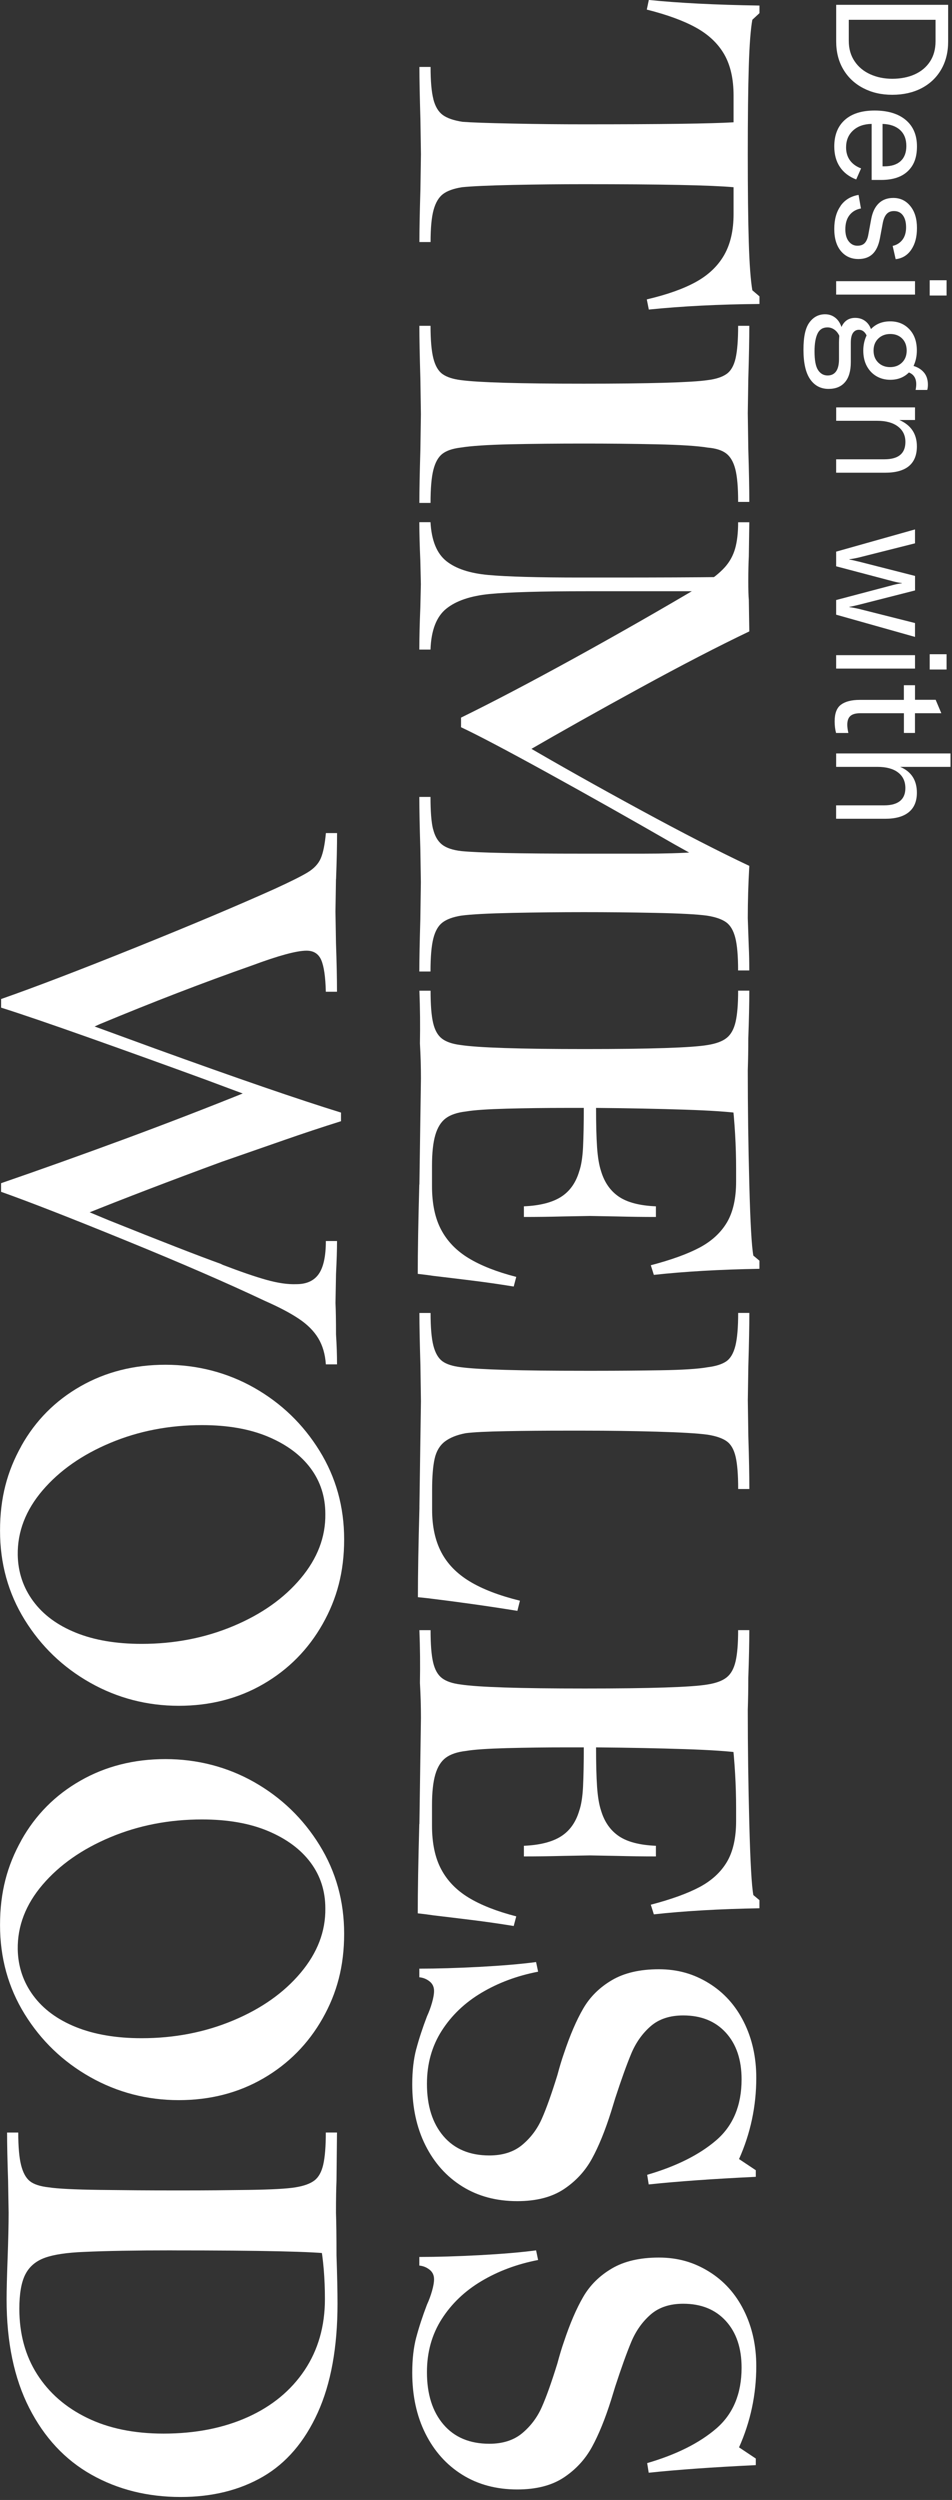
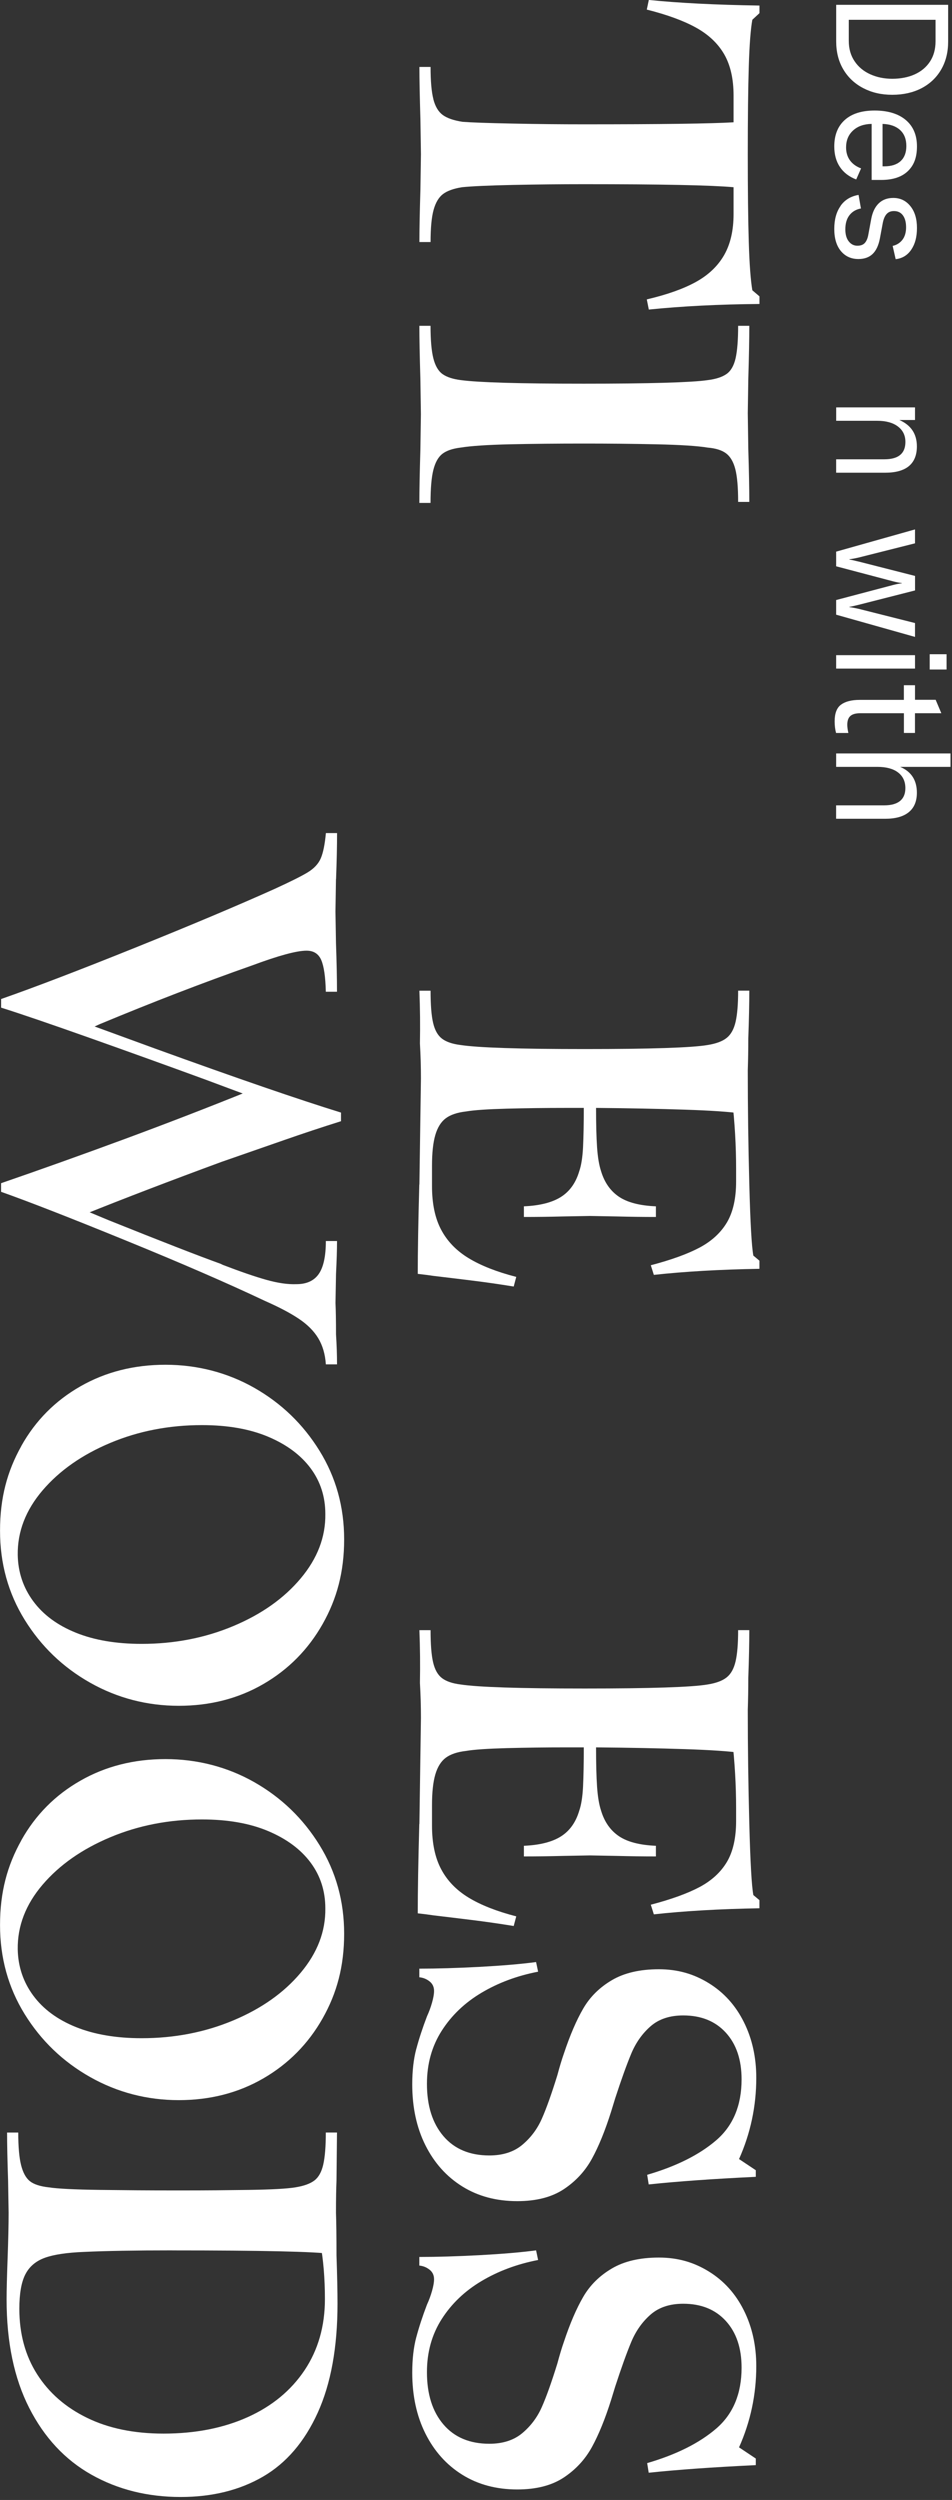
<svg xmlns="http://www.w3.org/2000/svg" width="254" height="667" viewBox="0 0 254 667" fill="none">
  <rect x="0" y="0" width="254" height="667" fill="#333333" stroke="none" />
  <path d="M115.62 26.47C116.12 28.41 116.95 29.81 118.12 30.67C119.29 31.53 121.05 32.14 123.4 32.5C125.65 32.68 130.12 32.84 136.81 32.97C143.49 33.11 149.81 33.17 155.77 33.17C176.44 33.17 189.76 32.99 195.72 32.63V25.45C195.72 21.03 194.88 17.37 193.22 14.48C191.55 11.59 189.04 9.22 185.7 7.37C182.36 5.52 177.98 3.92 172.57 2.56L173.11 -0.01C181.05 0.8 190.89 1.3 202.63 1.48V3.51L200.73 5.27C200.28 7.71 199.96 11.86 199.78 17.73C199.6 23.6 199.51 31.41 199.51 41.16C199.51 50.91 199.6 58.74 199.78 64.65C199.96 70.56 200.28 74.83 200.73 77.45L202.63 79.07V81.1C191.8 81.19 181.96 81.69 173.11 82.59L172.57 79.88C177.99 78.61 182.36 77.06 185.7 75.21C189.04 73.36 191.54 70.97 193.22 68.03C194.89 65.1 195.72 61.46 195.72 57.13V49.95C189.76 49.41 176.45 49.14 155.77 49.14C149.63 49.14 143.33 49.21 136.88 49.34C130.42 49.48 125.89 49.68 123.27 49.95C121.01 50.31 119.32 50.92 118.19 51.78C117.06 52.64 116.23 54.04 115.69 55.98C115.15 57.92 114.88 60.79 114.88 64.58H111.9C111.9 61.15 111.99 56.5 112.17 50.63L112.31 41.15L112.17 31.81C111.99 25.76 111.9 21.11 111.9 17.86H114.88C114.88 21.65 115.13 24.52 115.63 26.46L115.62 26.47Z" fill="white" />
  <path d="M115.62 95.6C116.12 97.58 116.93 98.99 118.06 99.8C119.19 100.61 120.84 101.15 123 101.42C127.69 102.05 138.62 102.37 155.77 102.37C172.92 102.37 184.56 102.05 188.81 101.42C190.98 101.15 192.65 100.61 193.82 99.8C194.99 98.99 195.8 97.59 196.26 95.6C196.71 93.61 196.94 90.73 196.94 86.93H199.92C199.92 90.36 199.83 95.1 199.65 101.15L199.51 110.22L199.65 119.83C199.83 125.7 199.92 130.39 199.92 133.91H196.94C196.94 130.03 196.69 127.12 196.19 125.18C195.69 123.24 194.88 121.84 193.75 120.98C192.62 120.12 190.97 119.6 188.81 119.42C186.1 118.97 181.54 118.68 175.13 118.54C168.72 118.4 162.27 118.34 155.77 118.34C148.55 118.34 141.96 118.41 136 118.54C130.04 118.68 125.66 118.97 122.87 119.42C120.7 119.69 119.08 120.25 117.99 121.11C116.91 121.97 116.12 123.39 115.62 125.38C115.12 127.36 114.87 130.3 114.87 134.18H111.89C111.89 130.75 111.98 126.06 112.16 120.1L112.3 110.49L112.16 101.01C111.98 95.05 111.89 90.36 111.89 86.93H114.87C114.87 90.72 115.12 93.61 115.62 95.6Z" fill="white" />
-   <path d="M115.55 221.19C116 223.04 116.79 224.42 117.92 225.32C119.05 226.22 120.78 226.81 123.13 227.08C127.73 227.53 138.61 227.76 155.76 227.76H171.54C177.18 227.76 181.9 227.62 185.69 227.35L186.1 228.7L180.01 225.31C168.09 218.45 156.72 212.04 145.89 206.08C135.06 200.12 127.43 196.1 123.01 194.03V191.46C131.31 187.4 141.33 182.14 153.07 175.69C164.8 169.23 176.45 162.58 188 155.72C190.26 154.27 192.04 152.83 193.35 151.39C194.66 149.94 195.58 148.28 196.13 146.38C196.67 144.48 196.94 142.14 196.94 139.34H199.92L199.79 148.41C199.7 150.22 199.65 152.43 199.65 155.05C199.65 157.31 199.69 158.98 199.79 160.06L199.92 168.46C191.61 172.43 181.89 177.46 170.74 183.56C159.59 189.65 149.5 195.32 140.48 200.55L140.07 198.79C149.01 204.02 159.21 209.76 170.67 215.99C182.13 222.22 191.88 227.23 199.92 231.02C199.65 235.8 199.51 240.45 199.51 244.97C199.6 247.68 199.69 250.25 199.78 252.69C199.87 254.4 199.91 256.48 199.91 258.92H196.93C196.93 255.04 196.68 252.13 196.18 250.19C195.68 248.25 194.87 246.87 193.74 246.06C192.61 245.25 190.92 244.66 188.66 244.3C186.04 243.94 181.44 243.69 174.85 243.56C168.26 243.42 161.89 243.36 155.76 243.36C149.63 243.36 143.39 243.43 136.8 243.56C130.21 243.7 125.61 243.94 122.99 244.3C120.82 244.66 119.17 245.27 118.05 246.13C116.92 246.99 116.11 248.41 115.61 250.4C115.11 252.38 114.86 255.32 114.86 259.2H111.88C111.88 255.95 111.97 251.3 112.15 245.25L112.29 235.37L112.15 226.43C111.97 220.65 111.88 216.05 111.88 212.62H114.86C114.86 216.5 115.08 219.37 115.54 221.22L115.55 221.19ZM119.07 149.69C121.6 151.72 125.34 152.96 130.31 153.41C135.27 153.86 143.53 154.09 155.09 154.09H162.4C175.85 154.09 185.96 154.04 192.73 153.95L187.31 157.74H156.57C144.38 157.74 135.74 157.99 130.64 158.48C125.54 158.98 121.68 160.29 119.06 162.41C116.44 164.53 115.04 168.16 114.86 173.31H111.88C111.88 170.06 111.97 166.31 112.15 162.07L112.29 155.84L112.15 149.61C111.97 145.64 111.88 142.21 111.88 139.32H114.86C115.13 144.2 116.53 147.65 119.06 149.68L119.07 149.69Z" fill="white" />
  <path d="M111.9 316.04L112.31 287.74C112.31 284.58 112.22 281.47 112.04 278.4C112.13 273.71 112.08 269.01 111.9 264.32H114.88C114.88 268.11 115.1 270.98 115.56 272.92C116.01 274.86 116.8 276.26 117.93 277.12C119.06 277.98 120.71 278.54 122.87 278.81C127.56 279.53 138.62 279.89 156.04 279.89C173.46 279.89 184.66 279.53 188.81 278.81C191.07 278.45 192.76 277.82 193.89 276.91C195.02 276.01 195.81 274.58 196.26 272.64C196.71 270.7 196.94 267.92 196.94 264.31H199.92C199.92 267.74 199.83 271.98 199.65 277.04C199.65 280.02 199.6 282.86 199.51 285.57C199.51 295.5 199.65 305.63 199.92 315.97C200.19 326.31 200.55 332.65 201 335L202.62 336.35V338.52C192.06 338.7 182.67 339.24 174.45 340.14L173.64 337.57C179.14 336.13 183.5 334.54 186.71 332.83C189.91 331.11 192.33 328.88 193.96 326.13C195.58 323.38 196.4 319.74 196.4 315.23V311.84C196.4 305.7 196.04 299.47 195.32 293.15L197.76 297.08C194.69 296.63 189.68 296.29 182.73 296.06C175.78 295.83 167.88 295.67 159.03 295.59C159.03 299.92 159.12 303.42 159.3 306.08C159.48 308.74 159.84 310.89 160.38 312.51C161.28 315.49 162.86 317.74 165.12 319.28C167.38 320.81 170.67 321.67 175 321.85V324.69C171.57 324.69 168.09 324.64 164.57 324.55L157.39 324.42L150.21 324.55C146.69 324.64 143.21 324.69 139.78 324.69V321.85C144.02 321.67 147.32 320.83 149.66 319.35C152.01 317.86 153.63 315.58 154.54 312.51C155.08 310.97 155.42 308.83 155.56 306.08C155.69 303.33 155.76 299.83 155.76 295.59H151.02C145.6 295.59 140.34 295.66 135.24 295.79C130.14 295.93 126.51 296.17 124.34 296.54C121.99 296.81 120.19 297.42 118.92 298.37C117.66 299.32 116.73 300.81 116.14 302.84C115.55 304.87 115.26 307.6 115.26 311.03V316.45C115.26 321.14 116.07 325.03 117.7 328.09C119.32 331.16 121.76 333.69 125.01 335.67C128.26 337.65 132.5 339.33 137.74 340.68L137.06 343.25C133.18 342.62 129.41 342.08 125.75 341.63C122.09 341.18 118.73 340.77 115.66 340.41C114.49 340.23 113.09 340.05 111.46 339.87C111.46 333.91 111.6 325.97 111.87 316.04H111.9Z" fill="white" />
-   <path d="M111.9 402.16L112.31 373.86L112.17 364.11C111.99 358.24 111.9 353.64 111.9 350.3H114.88C114.88 354.18 115.13 357.09 115.63 359.03C116.13 360.97 116.92 362.35 118 363.16C119.08 363.97 120.75 364.51 123.01 364.78C127.79 365.41 138.76 365.73 155.91 365.73H159.16C164.76 365.73 170.47 365.68 176.29 365.59C182.11 365.5 186.29 365.23 188.82 364.78C190.99 364.51 192.63 363.99 193.76 363.22C194.89 362.45 195.7 361.07 196.2 359.09C196.7 357.1 196.95 354.17 196.95 350.29H199.93C199.93 353.72 199.84 358.46 199.66 364.51L199.52 373.58L199.66 383.19C199.84 388.97 199.93 393.66 199.93 397.27H196.95C196.95 393.48 196.72 390.61 196.27 388.67C195.82 386.73 195.03 385.35 193.9 384.54C192.77 383.73 191.08 383.14 188.82 382.78C186.2 382.42 181.66 382.15 175.21 381.97C168.75 381.79 162.32 381.7 155.91 381.7H150.77C145.44 381.7 140.21 381.74 135.06 381.84C129.91 381.93 126.3 382.11 124.23 382.38C121.88 382.83 120.03 383.58 118.68 384.61C117.33 385.65 116.42 387.16 115.97 389.15C115.52 391.13 115.29 393.93 115.29 397.54V402.82C115.29 407.24 116.1 411.01 117.73 414.13C119.36 417.25 121.88 419.84 125.31 421.92C128.74 424 133.21 425.71 138.72 427.07L138.04 429.78C130.19 428.51 122.2 427.39 114.07 426.4L111.5 426.13C111.5 420.08 111.64 412.09 111.91 402.16H111.9Z" fill="white" />
  <path d="M111.9 486.65L112.31 458.35C112.31 455.19 112.22 452.07 112.04 449.01C112.13 444.31 112.08 439.62 111.9 434.93H114.88C114.88 438.72 115.1 441.59 115.56 443.53C116.01 445.47 116.8 446.87 117.93 447.73C119.06 448.59 120.71 449.15 122.87 449.42C127.56 450.14 138.62 450.5 156.04 450.5C173.46 450.5 184.66 450.14 188.81 449.42C191.07 449.06 192.76 448.43 193.89 447.52C195.02 446.62 195.81 445.19 196.26 443.25C196.71 441.31 196.94 438.53 196.94 434.92H199.92C199.92 438.35 199.83 442.59 199.65 447.65C199.65 450.63 199.6 453.47 199.51 456.18C199.51 466.11 199.65 476.24 199.92 486.58C200.19 496.92 200.55 503.26 201 505.61L202.62 506.96V509.13C192.06 509.31 182.67 509.85 174.45 510.75L173.64 508.18C179.14 506.74 183.5 505.15 186.71 503.44C189.91 501.72 192.33 499.49 193.96 496.74C195.58 493.99 196.4 490.35 196.4 485.84V482.45C196.4 476.31 196.04 470.08 195.32 463.76L197.76 467.69C194.69 467.24 189.68 466.9 182.73 466.67C175.78 466.44 167.88 466.28 159.03 466.2C159.03 470.53 159.12 474.03 159.3 476.69C159.48 479.35 159.84 481.5 160.38 483.12C161.28 486.1 162.86 488.35 165.12 489.89C167.38 491.42 170.67 492.28 175 492.46V495.3C171.57 495.3 168.09 495.25 164.57 495.16L157.39 495.03L150.21 495.16C146.69 495.25 143.21 495.3 139.78 495.3V492.46C144.02 492.28 147.32 491.44 149.66 489.96C152.01 488.47 153.63 486.19 154.54 483.12C155.08 481.58 155.42 479.44 155.56 476.69C155.69 473.94 155.76 470.44 155.76 466.2H151.02C145.6 466.2 140.34 466.27 135.24 466.4C130.14 466.54 126.51 466.78 124.34 467.15C121.99 467.42 120.19 468.03 118.92 468.98C117.66 469.93 116.73 471.42 116.14 473.45C115.55 475.48 115.26 478.21 115.26 481.64V487.06C115.26 491.75 116.07 495.64 117.7 498.7C119.32 501.77 121.76 504.3 125.01 506.28C128.26 508.26 132.5 509.94 137.74 511.29L137.06 513.86C133.18 513.23 129.41 512.69 125.75 512.24C122.09 511.79 118.73 511.38 115.66 511.02C114.49 510.84 113.09 510.66 111.46 510.48C111.46 504.52 111.6 496.58 111.87 486.65H111.9Z" fill="white" />
  <path d="M111.08 546.64C111.8 543.93 112.75 541.04 113.92 537.97C114.46 536.8 114.91 535.58 115.27 534.31C115.63 533.04 115.81 532.01 115.81 531.19C115.81 530.11 115.4 529.25 114.59 528.62C113.78 527.99 112.87 527.63 111.88 527.54V525.24C116.57 525.24 121.9 525.08 127.86 524.77C133.82 524.45 138.87 524.03 143.03 523.48L143.57 526.05C137.97 527.13 132.94 529.01 128.47 531.67C124 534.33 120.46 537.72 117.84 541.83C115.22 545.94 113.91 550.65 113.91 555.98C113.91 561.85 115.38 566.49 118.31 569.93C121.24 573.36 125.33 575.08 130.56 575.08C134.17 575.08 137.1 574.13 139.36 572.24C141.62 570.34 143.36 568.02 144.57 565.27C145.79 562.52 147.16 558.66 148.7 553.69C149.33 551.34 149.92 549.4 150.46 547.87C152.08 543 153.8 539 155.61 535.89C157.41 532.78 159.96 530.25 163.26 528.31C166.55 526.37 170.73 525.4 175.78 525.4C180.83 525.4 185.1 526.64 189.12 529.12C193.14 531.6 196.25 535.05 198.46 539.48C200.67 543.9 201.78 548.87 201.78 554.37C201.78 561.95 200.24 569.17 197.18 576.04L201.65 579.02V580.78C190.28 581.32 180.75 582 173.08 582.81L172.67 580.24C180.43 577.98 186.57 574.91 191.09 571.03C195.6 567.15 197.86 561.73 197.86 554.78C197.86 549.54 196.46 545.39 193.66 542.32C190.86 539.25 187.07 537.72 182.29 537.72C178.68 537.72 175.77 538.69 173.56 540.63C171.35 542.57 169.63 545.01 168.41 547.94C167.19 550.87 165.77 554.82 164.15 559.79C163.79 560.96 163.43 562.14 163.07 563.31C161.45 568.46 159.73 572.68 157.92 575.97C156.11 579.26 153.61 581.97 150.41 584.09C147.2 586.21 143.08 587.27 138.02 587.27C132.42 587.27 127.53 585.96 123.33 583.34C119.13 580.72 115.86 577.06 113.51 572.37C111.16 567.68 109.99 562.26 109.99 556.12C109.99 552.51 110.35 549.35 111.07 546.64H111.08Z" fill="white" />
  <path d="M111.08 623.55C111.8 620.84 112.75 617.95 113.92 614.88C114.46 613.71 114.91 612.49 115.27 611.22C115.63 609.95 115.81 608.92 115.81 608.11C115.81 607.03 115.4 606.17 114.59 605.54C113.78 604.91 112.87 604.55 111.88 604.46V602.16C116.57 602.16 121.9 602 127.86 601.69C133.82 601.37 138.87 600.95 143.03 600.4L143.57 602.97C137.97 604.05 132.94 605.93 128.47 608.59C124 611.25 120.46 614.64 117.84 618.75C115.22 622.86 113.91 627.57 113.91 632.9C113.91 638.77 115.38 643.42 118.31 646.85C121.24 650.28 125.33 652 130.56 652C134.17 652 137.1 651.05 139.36 649.16C141.62 647.26 143.36 644.94 144.57 642.19C145.79 639.44 147.16 635.58 148.7 630.61C149.33 628.26 149.92 626.32 150.46 624.79C152.08 619.91 153.8 615.92 155.61 612.81C157.41 609.7 159.96 607.17 163.26 605.23C166.55 603.29 170.73 602.32 175.78 602.32C180.83 602.32 185.1 603.56 189.12 606.04C193.14 608.52 196.25 611.97 198.46 616.4C200.67 620.82 201.78 625.79 201.78 631.29C201.78 638.87 200.24 646.09 197.18 652.96L201.65 655.94V657.7C190.28 658.24 180.75 658.92 173.08 659.73L172.67 657.16C180.43 654.9 186.57 651.83 191.09 647.95C195.6 644.07 197.86 638.65 197.86 631.7C197.86 626.46 196.46 622.31 193.66 619.24C190.86 616.17 187.07 614.64 182.29 614.64C178.68 614.64 175.77 615.61 173.56 617.55C171.35 619.49 169.63 621.93 168.41 624.86C167.19 627.79 165.77 631.74 164.15 636.71C163.79 637.88 163.43 639.06 163.07 640.23C161.45 645.38 159.73 649.6 157.92 652.89C156.11 656.18 153.61 658.89 150.41 661.01C147.2 663.13 143.08 664.19 138.02 664.19C132.42 664.19 127.53 662.88 123.33 660.26C119.13 657.64 115.86 653.98 113.51 649.29C111.16 644.59 109.99 639.18 109.99 633.04C109.99 629.43 110.35 626.27 111.07 623.56L111.08 623.55Z" fill="white" />
  <path d="M89.64 234.53L89.5 243.2L89.64 251.6C89.82 256.65 89.91 260.99 89.91 264.6H86.93C86.84 260.63 86.43 257.81 85.71 256.14C84.99 254.47 83.68 253.64 81.78 253.64C79.16 253.64 74.33 254.95 67.29 257.57C54.2 262.17 40.62 267.41 26.53 273.28L23.28 274.77V273.15C29.69 275.5 35.74 277.71 41.42 279.78C63.09 287.63 79.6 293.32 90.98 296.84V299.14C85.83 300.76 80.8 302.43 75.88 304.15C70.96 305.86 65.39 307.81 59.16 309.97C45.44 315.02 33.3 319.67 22.74 323.92L22.47 322.84L28.97 325.55C43.14 331.24 53.12 335.12 58.9 337.2C59.08 337.29 59.26 337.38 59.44 337.47C64.13 339.27 68.02 340.61 71.09 341.47C74.16 342.33 76.82 342.71 79.08 342.62C81.79 342.62 83.77 341.72 85.04 339.91C86.3 338.1 86.94 335.17 86.94 331.11H89.92C89.92 333.37 89.83 336.3 89.65 339.91L89.51 347.63C89.6 349.61 89.65 352.41 89.65 356.02C89.83 358.82 89.92 361.48 89.92 364.01H86.94C86.76 361.3 86.08 358.98 84.91 357.04C83.74 355.1 82 353.36 79.7 351.83C77.4 350.29 74.4 348.72 70.7 347.09C60.77 342.39 48.4 337.02 33.6 330.98C18.79 324.93 7.69 320.6 0.29 317.98V315.68C10.76 312.07 21.68 308.17 33.06 303.97C44.43 299.77 55.58 295.46 66.51 291.04V292.39C63.08 291.13 59.2 289.68 54.87 288.06C44.76 284.36 34.49 280.66 24.06 276.96C13.63 273.26 5.71 270.55 0.3 268.84V266.54C9.33 263.38 21.29 258.8 36.18 252.8C51.08 246.8 63.44 241.58 73.28 237.16C77.43 235.26 80.36 233.8 82.08 232.76C83.79 231.72 84.97 230.46 85.6 228.97C86.23 227.48 86.68 225.25 86.95 222.27H89.93C89.93 225.7 89.84 229.81 89.66 234.59L89.64 234.53Z" fill="white" />
  <path d="M5.69 385.78C9.48 379.01 14.74 373.71 21.47 369.87C28.19 366.03 35.76 364.12 44.15 364.12C52.54 364.12 60.62 366.17 67.85 370.28C75.07 374.39 80.87 379.98 85.25 387.07C89.63 394.16 91.82 402.03 91.82 410.7C91.82 419.37 89.9 426.54 86.07 433.31C82.23 440.08 76.97 445.41 70.29 449.29C63.61 453.17 56.07 455.11 47.68 455.11C39.29 455.11 31.32 453.06 24.05 448.95C16.78 444.84 10.96 439.24 6.58 432.16C2.2 425.07 0.01 417.15 0.01 408.4C0.01 399.65 1.91 392.56 5.7 385.79L5.69 385.78ZM8.87 427.21C11.53 430.82 15.32 433.62 20.24 435.61C25.16 437.6 31 438.59 37.78 438.59C46.53 438.59 54.68 437.01 62.22 433.85C69.76 430.69 75.76 426.45 80.23 421.12C84.7 415.79 86.89 410.06 86.8 403.92C86.8 399.32 85.49 395.25 82.87 391.73C80.25 388.21 76.48 385.41 71.56 383.33C66.64 381.25 60.75 380.22 53.89 380.22C45.13 380.22 36.98 381.8 29.45 384.96C21.91 388.12 15.89 392.34 11.37 397.62C6.86 402.9 4.64 408.66 4.73 414.88C4.82 419.48 6.2 423.59 8.86 427.2L8.87 427.21Z" fill="white" />
  <path d="M5.69 490.99C9.48 484.22 14.74 478.91 21.47 475.08C28.19 471.24 35.76 469.33 44.15 469.33C52.54 469.33 60.62 471.38 67.85 475.49C75.07 479.6 80.87 485.19 85.25 492.28C89.63 499.37 91.82 507.24 91.82 515.91C91.82 524.58 89.9 531.75 86.07 538.52C82.23 545.29 76.97 550.62 70.29 554.5C63.61 558.38 56.07 560.32 47.68 560.32C39.29 560.32 31.32 558.27 24.05 554.16C16.78 550.05 10.96 544.45 6.58 537.37C2.2 530.28 0.01 522.36 0.01 513.61C0.01 504.86 1.91 497.77 5.7 491L5.69 490.99ZM8.87 532.42C11.53 536.03 15.32 538.83 20.24 540.82C25.16 542.8 31 543.8 37.78 543.8C46.53 543.8 54.68 542.22 62.22 539.06C69.76 535.9 75.76 531.66 80.23 526.33C84.7 521 86.89 515.27 86.8 509.13C86.8 504.53 85.49 500.46 82.87 496.94C80.25 493.42 76.48 490.62 71.56 488.54C66.64 486.46 60.75 485.43 53.89 485.43C45.13 485.43 36.98 487.01 29.45 490.17C21.91 493.33 15.89 497.55 11.37 502.83C6.86 508.11 4.64 513.87 4.73 520.09C4.82 524.69 6.2 528.8 8.86 532.41L8.87 532.42Z" fill="white" />
  <path d="M89.78 581.85C89.69 583.93 89.64 586.77 89.64 590.38C89.73 592.82 89.78 596.61 89.78 601.75C89.96 607.17 90.05 611.45 90.05 614.61C90.05 626.26 88.29 635.96 84.77 643.72C81.25 651.48 76.37 657.17 70.15 660.78C63.92 664.39 56.61 666.2 48.21 666.2C39.36 666.2 31.42 664.21 24.38 660.24C17.34 656.27 11.81 650.33 7.79 642.43C3.77 634.53 1.76 624.89 1.76 613.52C1.76 611.08 1.85 607.43 2.03 602.55C2.21 597.58 2.3 593.52 2.3 590.36L2.16 581.83C1.98 576.41 1.89 572.12 1.89 568.97H4.87C4.87 572.76 5.12 575.65 5.62 577.64C6.12 579.62 6.88 581.05 7.92 581.9C8.96 582.76 10.65 583.32 13 583.59C15.35 583.95 19.88 584.18 26.61 584.27C33.33 584.36 39.81 584.41 46.04 584.41H49.15C54.75 584.41 60.55 584.36 66.55 584.27C72.55 584.18 76.64 583.95 78.8 583.59C81.06 583.23 82.75 582.62 83.88 581.76C85.01 580.9 85.8 579.48 86.25 577.49C86.7 575.5 86.93 572.66 86.93 568.96H89.91L89.78 581.82V581.85ZM45.9 600.4C36.15 600.4 28.34 600.54 22.48 600.81C17.88 600.99 14.38 601.51 11.99 602.37C9.6 603.23 7.86 604.69 6.78 606.77C5.7 608.85 5.16 611.92 5.16 615.98C5.16 622.66 6.74 628.48 9.9 633.45C13.06 638.41 17.5 642.3 23.24 645.09C28.97 647.89 35.76 649.29 43.62 649.29C52.1 649.29 59.6 647.82 66.1 644.89C72.6 641.96 77.65 637.78 81.27 632.37C84.88 626.95 86.69 620.63 86.69 613.41C86.69 607.9 86.28 602.94 85.47 598.52L88.45 601.36C84.03 600.73 69.85 600.41 45.93 600.41L45.9 600.4Z" fill="white" />
  <path d="M252.97 1.29V11.1C252.97 13.93 252.35 16.42 251.1 18.57C249.85 20.72 248.1 22.37 245.86 23.54C243.62 24.7 241.02 25.29 238.07 25.29C235.12 25.29 232.6 24.7 230.33 23.52C228.06 22.34 226.28 20.68 225.01 18.53C223.73 16.38 223.1 13.88 223.1 11.02V1.29H252.98H252.97ZM226.46 10.92C226.46 13 226.97 14.8 228 16.33C229.02 17.86 230.42 19.02 232.19 19.82C233.96 20.62 235.92 21.02 238.08 21.02C240.24 21.02 242.32 20.63 244.06 19.84C245.8 19.05 247.16 17.91 248.14 16.41C249.12 14.91 249.61 13.11 249.61 11V5.28H226.46V10.92Z" fill="white" />
  <path d="M232.56 48V33.06C230.51 33.09 228.86 33.67 227.61 34.81C226.36 35.95 225.74 37.45 225.74 39.33C225.74 40.68 226.08 41.83 226.77 42.78C227.46 43.73 228.45 44.45 229.74 44.93L228.44 47.88C226.53 47.15 225.08 46.03 224.08 44.53C223.08 43.03 222.59 41.21 222.59 39.08C222.59 36.05 223.52 33.69 225.39 32.01C227.26 30.33 229.91 29.49 233.37 29.49C236.83 29.49 239.67 30.33 241.66 32.01C243.65 33.69 244.65 36.04 244.65 39.04C244.65 42.04 243.84 44.11 242.21 45.67C240.58 47.23 238.21 48.01 235.1 48.01H232.57L232.56 48ZM235.93 44.38C237.84 44.38 239.3 43.91 240.31 42.97C241.32 42.03 241.82 40.69 241.82 38.95C241.82 37.13 241.26 35.7 240.14 34.68C239.02 33.66 237.46 33.12 235.47 33.06V44.38H235.93Z" fill="white" />
  <path d="M224.27 54.92C225.39 53.33 226.99 52.36 229.07 52L229.7 55.62C228.38 55.87 227.36 56.48 226.63 57.43C225.9 58.38 225.54 59.63 225.54 61.18C225.54 62.55 225.84 63.63 226.45 64.4C227.05 65.17 227.82 65.56 228.74 65.56C229.66 65.56 230.31 65.31 230.76 64.8C231.21 64.29 231.52 63.54 231.69 62.53L232.45 58.41C232.79 56.61 233.45 55.23 234.45 54.26C235.45 53.29 236.74 52.81 238.34 52.81C240.19 52.81 241.71 53.53 242.88 54.98C244.06 56.42 244.65 58.37 244.65 60.81C244.65 63.25 244.15 65.1 243.14 66.6C242.13 68.1 240.74 68.95 238.97 69.15L238.17 65.61C239.26 65.36 240.13 64.81 240.78 63.97C241.42 63.13 241.75 62.02 241.75 60.65C241.75 59.28 241.47 58.24 240.91 57.47C240.35 56.7 239.55 56.31 238.51 56.31C237.67 56.31 237.01 56.58 236.53 57.13C236.05 57.68 235.72 58.48 235.52 59.55L234.76 63.63C234.4 65.51 233.74 66.89 232.8 67.78C231.86 68.67 230.6 69.11 229.03 69.11C227.09 69.11 225.54 68.4 224.36 66.99C223.18 65.57 222.59 63.6 222.59 61.08C222.59 58.56 223.15 56.54 224.27 54.96V54.92Z" fill="white" />
-   <path d="M244.13 75.02V78.6H223.09V75.02H244.13ZM252.55 74.77V78.85H248.05V74.77H252.55Z" fill="white" />
-   <path d="M242.49 99.39C241.2 100.68 239.54 101.33 237.53 101.33C236.15 101.33 234.93 101.01 233.85 100.38C232.77 99.75 231.91 98.85 231.28 97.69C230.65 96.53 230.33 95.14 230.33 93.54C230.33 92.08 230.62 90.73 231.21 89.5C231.01 89.05 230.74 88.69 230.39 88.41C230.04 88.13 229.63 87.99 229.15 87.99C228.5 87.99 227.98 88.26 227.59 88.81C227.2 89.36 227 90.25 227 91.48V96.61C227 98.97 226.49 100.75 225.46 101.95C224.44 103.16 222.97 103.76 221.06 103.76C218.98 103.76 217.35 102.9 216.16 101.19C214.97 99.48 214.37 96.86 214.37 93.32C214.37 89.78 214.9 87.46 215.97 86.02C217.04 84.57 218.43 83.85 220.14 83.85C221.15 83.85 222.04 84.14 222.81 84.73C223.58 85.32 224.15 86.16 224.51 87.25C225.24 85.62 226.46 84.81 228.17 84.81C229.18 84.81 230.05 85.08 230.78 85.61C231.51 86.14 232.04 86.87 232.38 87.8C233.7 86.42 235.41 85.74 237.51 85.74C239.61 85.74 241.29 86.44 242.62 87.84C243.95 89.24 244.62 91.14 244.62 93.52C244.62 95.01 244.33 96.38 243.74 97.64C244.89 97.98 245.82 98.56 246.52 99.39C247.22 100.22 247.57 101.31 247.57 102.65C247.57 103.15 247.51 103.62 247.4 104.04H244.29C244.4 103.48 244.46 102.97 244.46 102.53C244.46 100.93 243.8 99.88 242.48 99.37L242.49 99.39ZM223.85 91.35C223.85 90.9 223.88 90.31 223.93 89.58C223.59 88.85 223.14 88.3 222.58 87.92C222.02 87.54 221.42 87.35 220.77 87.35C219.54 87.35 218.65 87.9 218.12 89.01C217.59 90.12 217.32 91.7 217.32 93.74C217.32 96.12 217.63 97.79 218.27 98.75C218.9 99.7 219.75 100.18 220.82 100.18C221.8 100.18 222.55 99.81 223.07 99.09C223.59 98.36 223.85 97.27 223.85 95.81V91.35ZM234.31 96.73C235.14 97.54 236.2 97.95 237.49 97.95C238.78 97.95 239.84 97.54 240.67 96.73C241.5 95.92 241.91 94.85 241.91 93.53C241.91 92.21 241.5 91.11 240.69 90.31C239.88 89.51 238.82 89.11 237.53 89.11C236.24 89.11 235.17 89.52 234.33 90.33C233.49 91.14 233.07 92.21 233.07 93.53C233.07 94.85 233.48 95.91 234.31 96.73Z" fill="white" />
  <path d="M244.13 108.69V112.06H239.96C243.07 113.43 244.63 115.78 244.63 119.09C244.63 121.42 243.92 123.17 242.51 124.35C241.09 125.53 238.98 126.12 236.18 126.12H223.09V122.54H235.97C239.7 122.54 241.57 121 241.57 117.91C241.57 116.17 240.9 114.8 239.57 113.79C238.24 112.78 236.41 112.27 234.08 112.27H223.1V108.69H244.14H244.13Z" fill="white" />
  <path d="M244.13 141.26V144.96L229.1 148.75C228.26 148.95 227.43 149.1 226.62 149.21V149.29C227.01 149.35 227.46 149.44 227.97 149.56C228.48 149.69 228.85 149.78 229.11 149.83L244.14 153.66V157.53L229.11 161.36C228.86 161.42 228.48 161.51 227.97 161.63C227.47 161.76 227.02 161.85 226.62 161.9V161.98C227.43 162.09 228.26 162.25 229.1 162.44L244.13 166.23V169.93L223.09 164V160.09L238.24 156.09C239.08 155.87 239.87 155.71 240.6 155.63V155.55C239.87 155.47 239.08 155.31 238.24 155.09L223.09 151.09V147.18L244.13 141.25V141.26Z" fill="white" />
  <path d="M244.13 174.8V178.38H223.09V174.8H244.13ZM252.55 174.55V178.63H248.05V174.55H252.55Z" fill="white" />
  <path d="M244.13 182.8V186.71H249.64L251.15 190.29H244.12V195.55H241.17V190.29H229.51C228.3 190.29 227.43 190.54 226.88 191.03C226.33 191.52 226.06 192.3 226.06 193.37C226.06 193.99 226.16 194.72 226.35 195.56H223.07C222.82 194.63 222.69 193.6 222.69 192.45C222.69 190.32 223.26 188.83 224.41 187.99C225.56 187.15 227.22 186.73 229.38 186.73H241.16V182.82H244.11L244.13 182.8Z" fill="white" />
  <path d="M253.6 201.02V204.6H240.17C243.14 205.86 244.63 208.16 244.63 211.5C244.63 213.77 243.92 215.5 242.48 216.68C241.05 217.86 238.94 218.45 236.17 218.45H223.08V214.87H235.92C237.77 214.87 239.17 214.48 240.13 213.71C241.08 212.94 241.56 211.79 241.56 210.28C241.56 208.48 240.91 207.09 239.6 206.09C238.3 205.09 236.45 204.6 234.07 204.6H223.09V201.02H253.6Z" fill="white" />
</svg>